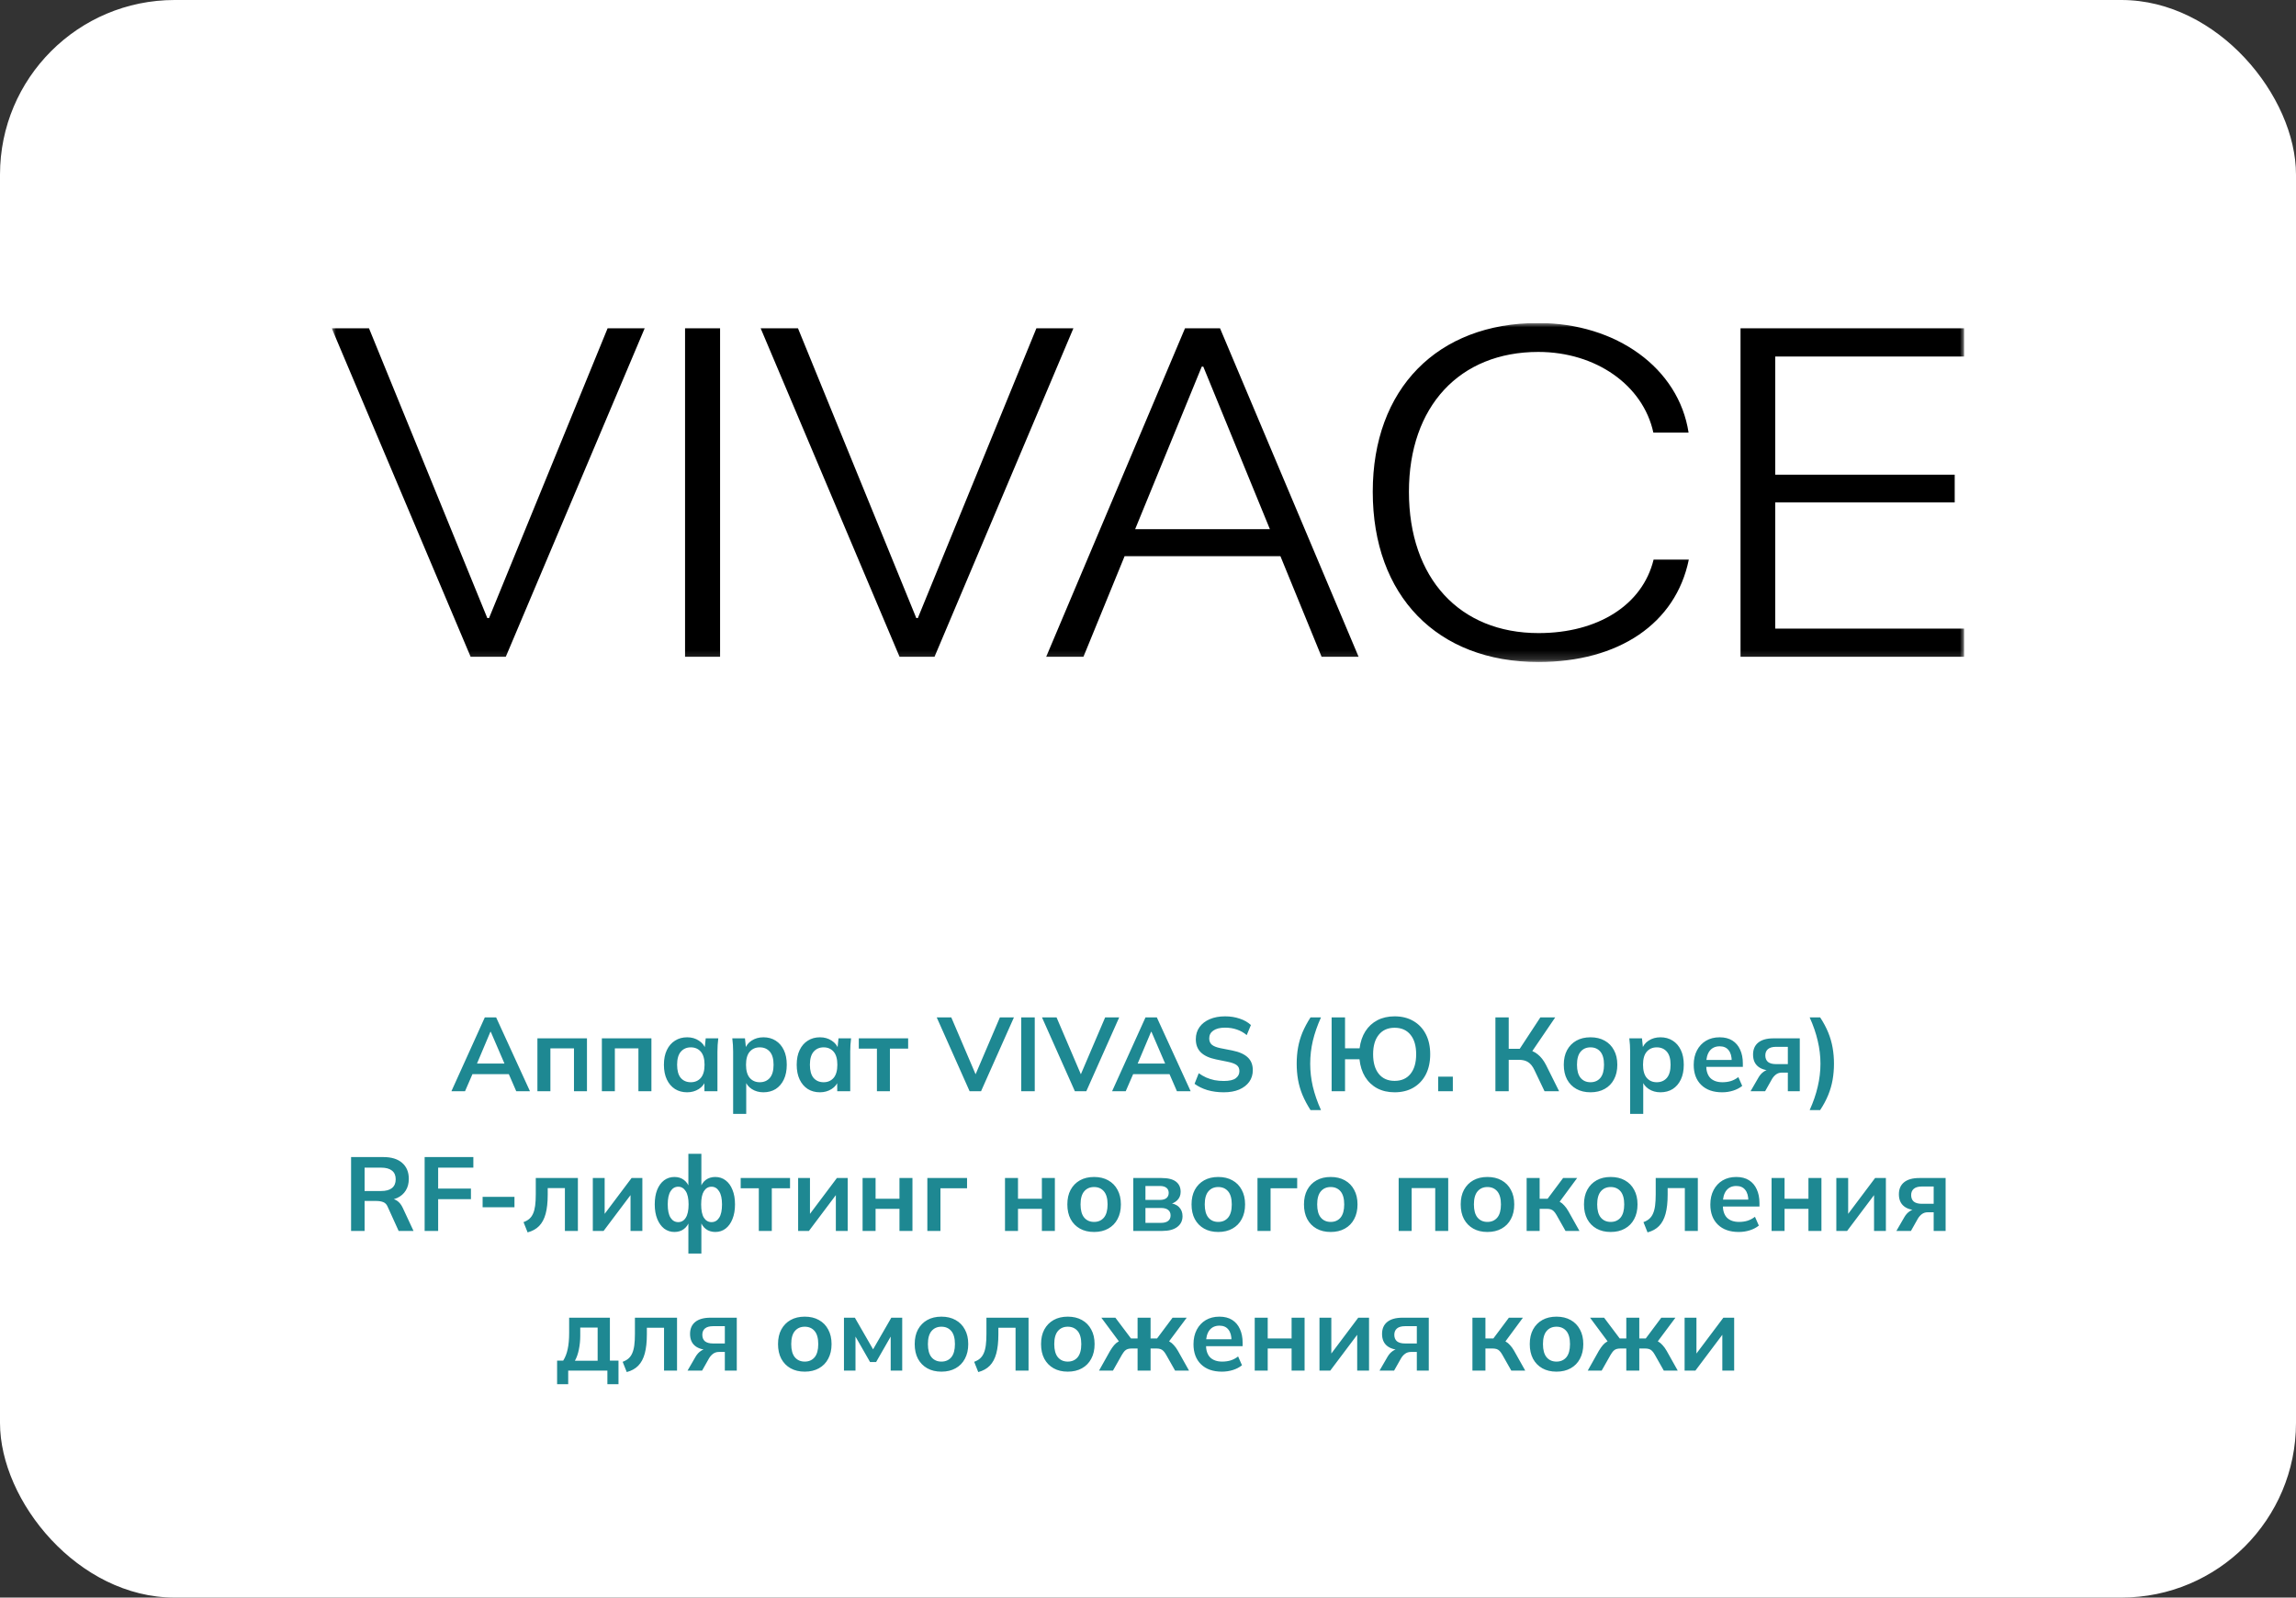
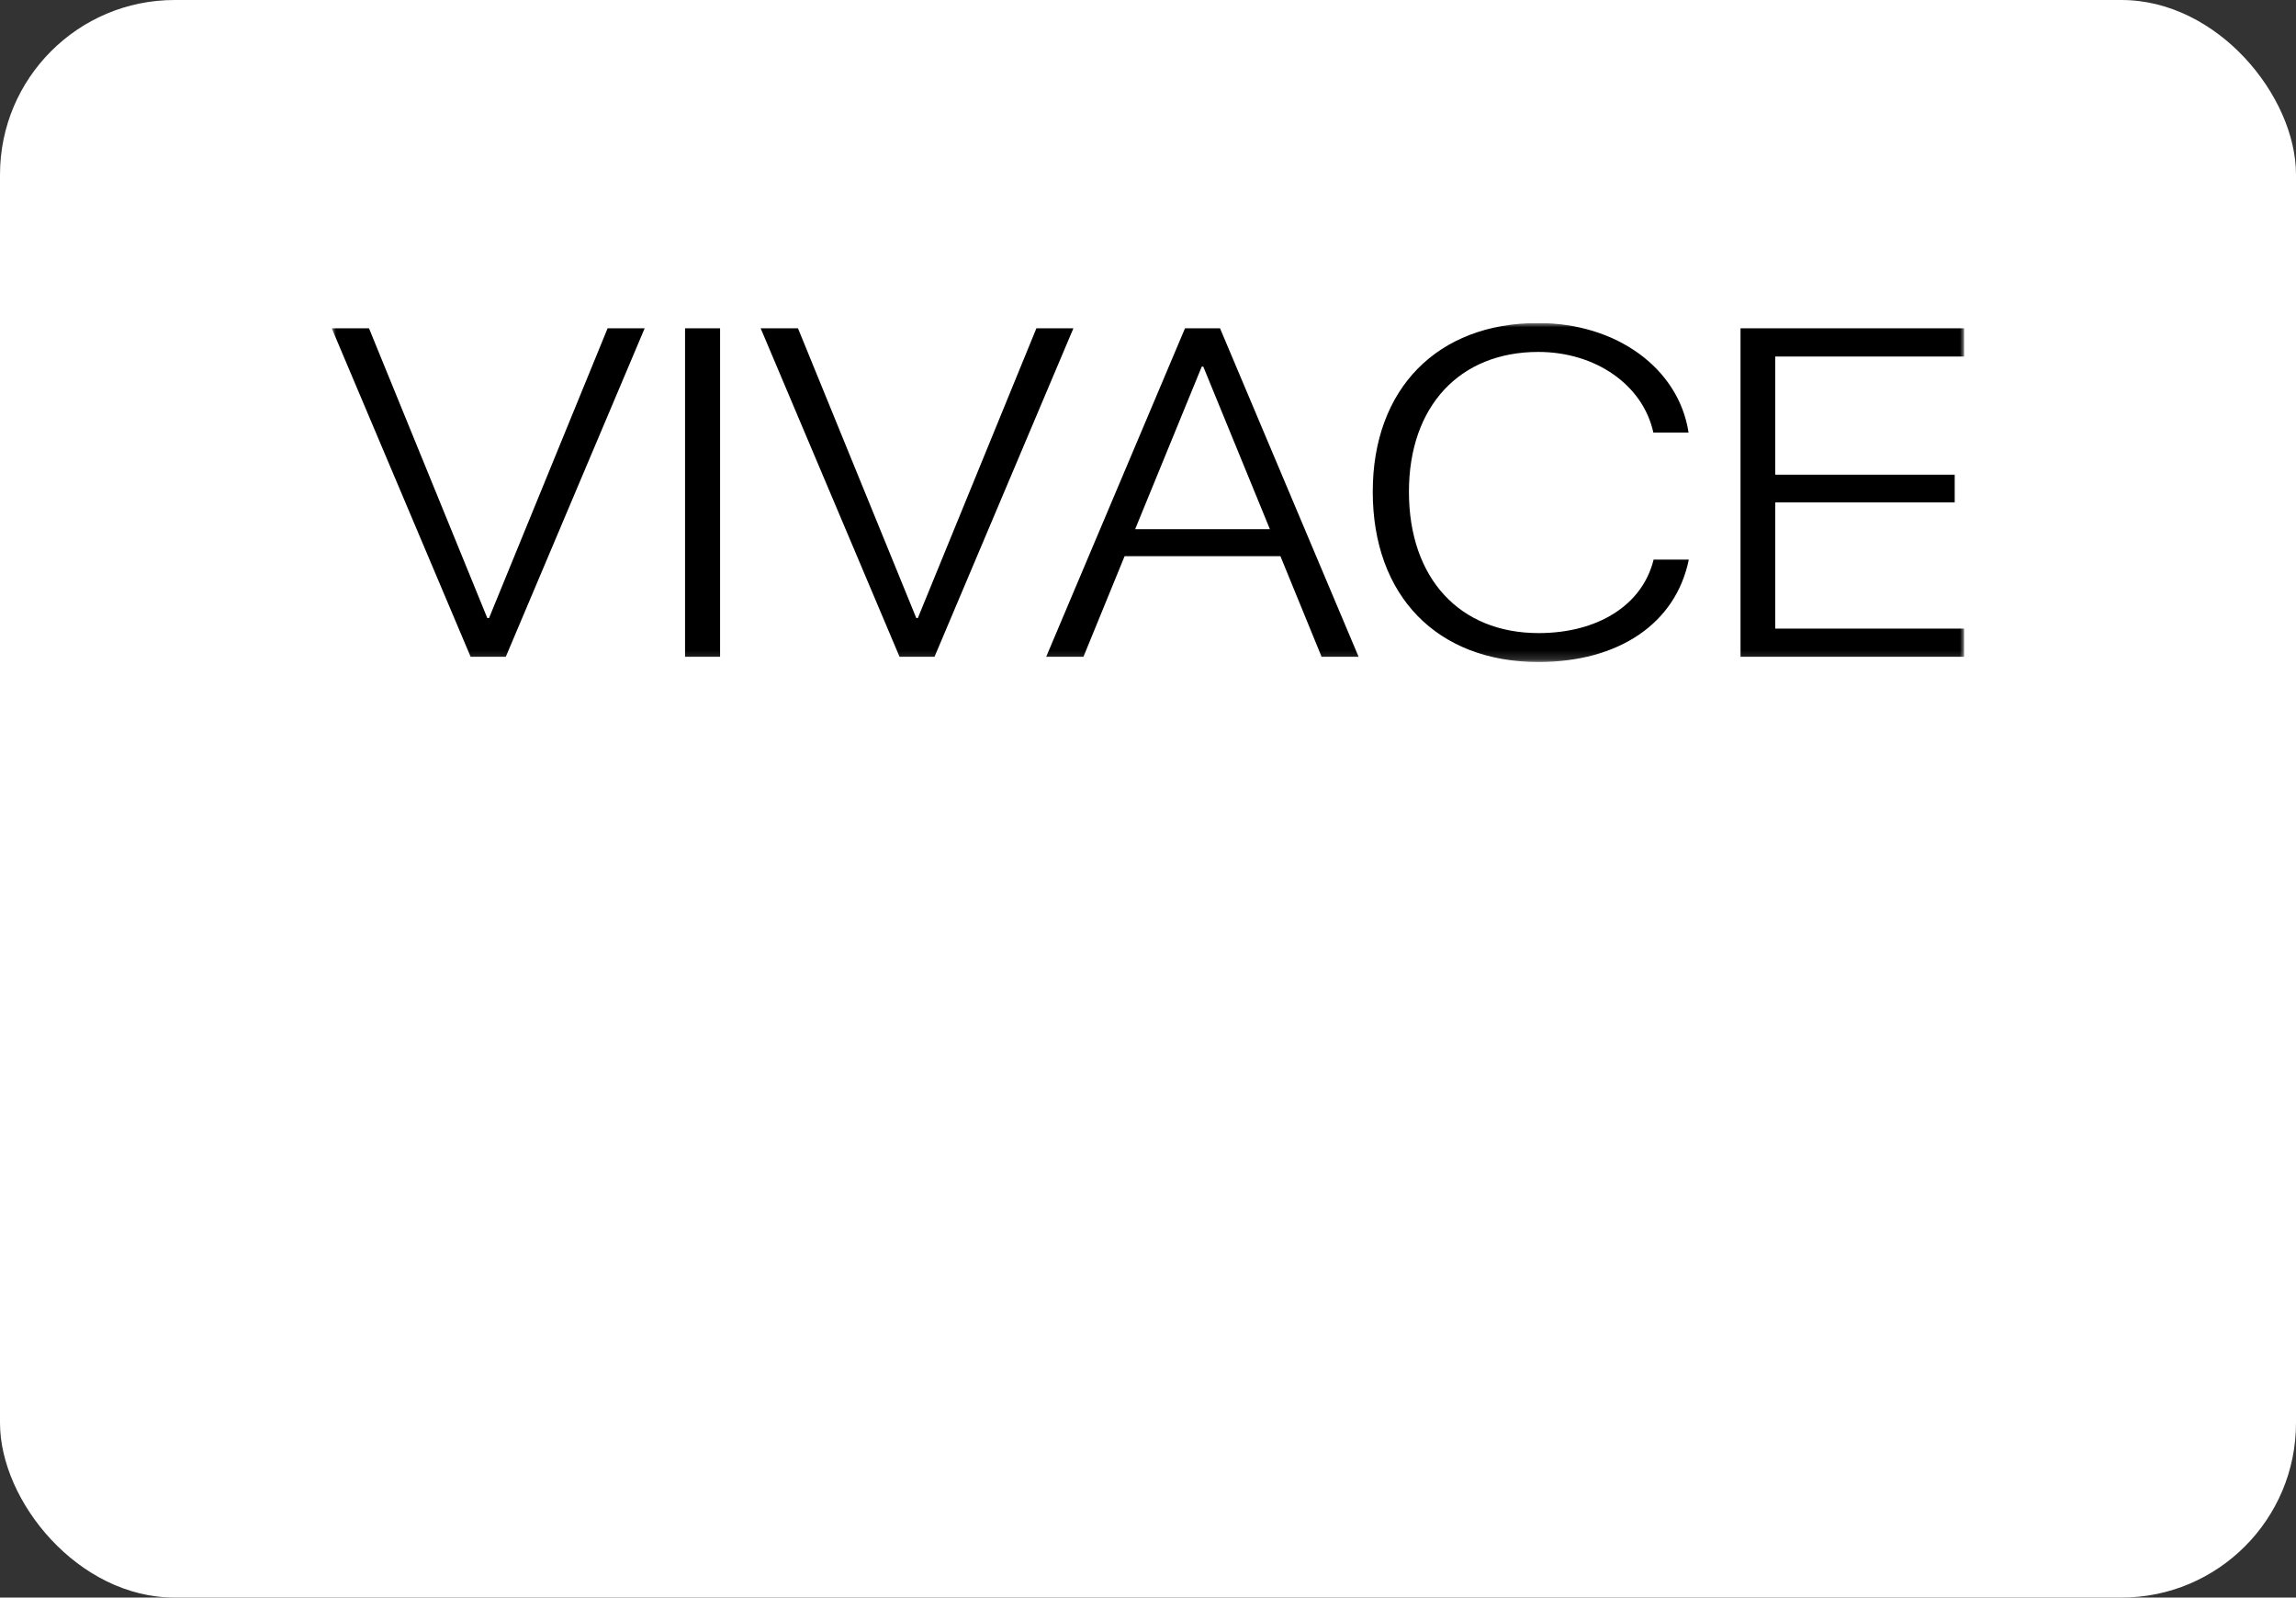
<svg xmlns="http://www.w3.org/2000/svg" width="263" height="183" viewBox="0 0 263 183" fill="none">
  <rect x="0" y="0" width="263" height="183" fill="#333333" stroke="none" />
  <rect width="263" height="183" rx="20" fill="white" />
-   <path d="M51.707 125L55.535 116.54H56.831L60.707 125H59.135L58.103 122.624L58.727 123.044H53.651L54.299 122.624L53.267 125H51.707ZM56.171 118.196L54.479 122.204L54.167 121.832H58.199L57.947 122.204L56.219 118.196H56.171ZM61.559 125V118.94H67.235V125H65.747V120.092H63.047V125H61.559ZM68.942 125V118.94H74.618V125H73.13V120.092H70.43V125H68.942ZM78.713 125.12C78.185 125.12 77.721 124.996 77.321 124.748C76.921 124.492 76.609 124.128 76.385 123.656C76.161 123.184 76.049 122.62 76.049 121.964C76.049 121.308 76.161 120.748 76.385 120.284C76.609 119.812 76.921 119.452 77.321 119.204C77.721 118.948 78.185 118.82 78.713 118.82C79.225 118.82 79.673 118.948 80.057 119.204C80.449 119.452 80.709 119.788 80.837 120.212H80.705L80.837 118.94H82.277C82.253 119.188 82.229 119.44 82.205 119.696C82.189 119.952 82.181 120.204 82.181 120.452V125H80.693L80.681 123.752H80.825C80.697 124.168 80.437 124.5 80.045 124.748C79.653 124.996 79.209 125.12 78.713 125.12ZM79.133 123.968C79.605 123.968 79.985 123.804 80.273 123.476C80.561 123.14 80.705 122.636 80.705 121.964C80.705 121.292 80.561 120.792 80.273 120.464C79.985 120.136 79.605 119.972 79.133 119.972C78.661 119.972 78.281 120.136 77.993 120.464C77.705 120.792 77.561 121.292 77.561 121.964C77.561 122.636 77.701 123.14 77.981 123.476C78.269 123.804 78.653 123.968 79.133 123.968ZM83.978 127.592V120.452C83.978 120.204 83.97 119.952 83.954 119.696C83.938 119.44 83.914 119.188 83.882 118.94H85.334L85.466 120.212H85.334C85.454 119.788 85.706 119.452 86.09 119.204C86.482 118.948 86.934 118.82 87.446 118.82C87.982 118.82 88.45 118.948 88.85 119.204C89.25 119.452 89.562 119.812 89.786 120.284C90.01 120.748 90.122 121.308 90.122 121.964C90.122 122.62 90.01 123.184 89.786 123.656C89.562 124.128 89.25 124.492 88.85 124.748C88.45 124.996 87.982 125.12 87.446 125.12C86.942 125.12 86.498 124.996 86.114 124.748C85.73 124.5 85.474 124.168 85.346 123.752H85.478V127.592H83.978ZM87.026 123.968C87.506 123.968 87.89 123.804 88.178 123.476C88.466 123.14 88.61 122.636 88.61 121.964C88.61 121.292 88.466 120.792 88.178 120.464C87.89 120.136 87.506 119.972 87.026 119.972C86.554 119.972 86.174 120.136 85.886 120.464C85.598 120.792 85.454 121.292 85.454 121.964C85.454 122.636 85.598 123.14 85.886 123.476C86.174 123.804 86.554 123.968 87.026 123.968ZM93.924 125.12C93.396 125.12 92.932 124.996 92.532 124.748C92.132 124.492 91.82 124.128 91.596 123.656C91.372 123.184 91.26 122.62 91.26 121.964C91.26 121.308 91.372 120.748 91.596 120.284C91.82 119.812 92.132 119.452 92.532 119.204C92.932 118.948 93.396 118.82 93.924 118.82C94.436 118.82 94.884 118.948 95.268 119.204C95.66 119.452 95.92 119.788 96.048 120.212H95.916L96.048 118.94H97.488C97.464 119.188 97.44 119.44 97.416 119.696C97.4 119.952 97.392 120.204 97.392 120.452V125H95.904L95.892 123.752H96.036C95.908 124.168 95.648 124.5 95.256 124.748C94.864 124.996 94.42 125.12 93.924 125.12ZM94.344 123.968C94.816 123.968 95.196 123.804 95.484 123.476C95.772 123.14 95.916 122.636 95.916 121.964C95.916 121.292 95.772 120.792 95.484 120.464C95.196 120.136 94.816 119.972 94.344 119.972C93.872 119.972 93.492 120.136 93.204 120.464C92.916 120.792 92.772 121.292 92.772 121.964C92.772 122.636 92.912 123.14 93.192 123.476C93.48 123.804 93.864 123.968 94.344 123.968ZM100.449 125V120.116H98.373V118.94H104.025V120.116H101.937V125H100.449ZM111.067 125L107.299 116.54H108.967L112.003 123.644H111.499L114.535 116.54H116.143L112.375 125H111.067ZM116.979 125V116.54H118.527V125H116.979ZM123.125 125L119.357 116.54H121.025L124.061 123.644H123.557L126.593 116.54H128.201L124.433 125H123.125ZM127.387 125L131.215 116.54H132.511L136.387 125H134.815L133.783 122.624L134.407 123.044H129.331L129.979 122.624L128.947 125H127.387ZM131.851 118.196L130.159 122.204L129.847 121.832H133.879L133.627 122.204L131.899 118.196H131.851ZM140.181 125.12C139.501 125.12 138.873 125.036 138.297 124.868C137.729 124.692 137.241 124.452 136.833 124.148L137.313 122.936C137.585 123.128 137.869 123.292 138.165 123.428C138.461 123.556 138.777 123.656 139.113 123.728C139.449 123.792 139.805 123.824 140.181 123.824C140.813 123.824 141.269 123.72 141.549 123.512C141.829 123.304 141.969 123.032 141.969 122.696C141.969 122.4 141.873 122.176 141.681 122.024C141.489 121.864 141.145 121.732 140.649 121.628L139.293 121.352C138.517 121.192 137.937 120.924 137.553 120.548C137.169 120.172 136.977 119.668 136.977 119.036C136.977 118.508 137.117 118.048 137.397 117.656C137.677 117.264 138.069 116.96 138.573 116.744C139.077 116.528 139.665 116.42 140.337 116.42C140.937 116.42 141.493 116.508 142.005 116.684C142.517 116.852 142.945 117.096 143.289 117.416L142.809 118.568C142.465 118.28 142.089 118.068 141.681 117.932C141.273 117.788 140.817 117.716 140.313 117.716C139.745 117.716 139.301 117.828 138.981 118.052C138.669 118.268 138.513 118.568 138.513 118.952C138.513 119.248 138.609 119.484 138.801 119.66C139.001 119.836 139.337 119.972 139.809 120.068L141.153 120.332C141.953 120.492 142.545 120.756 142.929 121.124C143.313 121.484 143.505 121.972 143.505 122.588C143.505 123.092 143.369 123.536 143.097 123.92C142.825 124.296 142.441 124.592 141.945 124.808C141.449 125.016 140.861 125.12 140.181 125.12ZM150.116 127.16C149.74 126.568 149.432 125.988 149.192 125.42C148.96 124.852 148.792 124.276 148.688 123.692C148.584 123.1 148.532 122.484 148.532 121.844C148.532 121.196 148.584 120.58 148.688 119.996C148.792 119.412 148.96 118.836 149.192 118.268C149.432 117.7 149.74 117.124 150.116 116.54H151.316C150.9 117.46 150.588 118.356 150.38 119.228C150.18 120.092 150.08 120.964 150.08 121.844C150.08 122.716 150.18 123.588 150.38 124.46C150.588 125.332 150.9 126.232 151.316 127.16H150.116ZM159.746 125.12C158.994 125.12 158.33 124.968 157.754 124.664C157.178 124.352 156.714 123.912 156.362 123.344C156.018 122.776 155.806 122.108 155.726 121.34H154.07V125H152.534V116.54H154.07V120.08H155.738C155.834 119.328 156.054 118.68 156.398 118.136C156.75 117.584 157.21 117.16 157.778 116.864C158.346 116.568 159.002 116.42 159.746 116.42C160.578 116.42 161.298 116.6 161.906 116.96C162.514 117.312 162.986 117.812 163.322 118.46C163.658 119.108 163.826 119.876 163.826 120.764C163.826 121.652 163.658 122.424 163.322 123.08C162.986 123.728 162.51 124.232 161.894 124.592C161.286 124.944 160.57 125.12 159.746 125.12ZM159.746 123.812C160.53 123.812 161.138 123.544 161.57 123.008C162.002 122.472 162.218 121.724 162.218 120.764C162.218 119.804 162.002 119.06 161.57 118.532C161.138 117.996 160.53 117.728 159.746 117.728C158.97 117.728 158.366 117.996 157.934 118.532C157.502 119.06 157.286 119.804 157.286 120.764C157.286 121.724 157.502 122.472 157.934 123.008C158.366 123.544 158.97 123.812 159.746 123.812ZM164.738 125V123.332H166.418V125H164.738ZM171.295 125V116.54H172.819V120.14H174.259L173.947 120.344L176.443 116.54H178.147L175.363 120.632L174.775 120.2C175.319 120.28 175.771 120.468 176.131 120.764C176.499 121.052 176.819 121.46 177.091 121.988L178.591 125H176.923L175.759 122.564C175.559 122.14 175.319 121.84 175.039 121.664C174.767 121.488 174.419 121.4 173.995 121.4H172.819V125H171.295ZM182.187 125.12C181.563 125.12 181.023 124.992 180.567 124.736C180.111 124.48 179.755 124.116 179.499 123.644C179.251 123.172 179.127 122.612 179.127 121.964C179.127 121.316 179.251 120.76 179.499 120.296C179.755 119.824 180.111 119.46 180.567 119.204C181.023 118.948 181.563 118.82 182.187 118.82C182.811 118.82 183.351 118.948 183.807 119.204C184.271 119.46 184.627 119.824 184.875 120.296C185.131 120.76 185.259 121.316 185.259 121.964C185.259 122.612 185.131 123.172 184.875 123.644C184.627 124.116 184.271 124.48 183.807 124.736C183.351 124.992 182.811 125.12 182.187 125.12ZM182.187 123.968C182.659 123.968 183.035 123.804 183.315 123.476C183.595 123.14 183.735 122.636 183.735 121.964C183.735 121.292 183.595 120.792 183.315 120.464C183.035 120.136 182.659 119.972 182.187 119.972C181.715 119.972 181.339 120.136 181.059 120.464C180.779 120.792 180.639 121.292 180.639 121.964C180.639 122.636 180.779 123.14 181.059 123.476C181.339 123.804 181.715 123.968 182.187 123.968ZM186.728 127.592V120.452C186.728 120.204 186.72 119.952 186.704 119.696C186.688 119.44 186.664 119.188 186.632 118.94H188.084L188.216 120.212H188.084C188.204 119.788 188.456 119.452 188.84 119.204C189.232 118.948 189.684 118.82 190.196 118.82C190.732 118.82 191.2 118.948 191.6 119.204C192 119.452 192.312 119.812 192.536 120.284C192.76 120.748 192.872 121.308 192.872 121.964C192.872 122.62 192.76 123.184 192.536 123.656C192.312 124.128 192 124.492 191.6 124.748C191.2 124.996 190.732 125.12 190.196 125.12C189.692 125.12 189.248 124.996 188.864 124.748C188.48 124.5 188.224 124.168 188.096 123.752H188.228V127.592H186.728ZM189.776 123.968C190.256 123.968 190.64 123.804 190.928 123.476C191.216 123.14 191.36 122.636 191.36 121.964C191.36 121.292 191.216 120.792 190.928 120.464C190.64 120.136 190.256 119.972 189.776 119.972C189.304 119.972 188.924 120.136 188.636 120.464C188.348 120.792 188.204 121.292 188.204 121.964C188.204 122.636 188.348 123.14 188.636 123.476C188.924 123.804 189.304 123.968 189.776 123.968ZM197.262 125.12C196.246 125.12 195.45 124.84 194.874 124.28C194.298 123.72 194.01 122.952 194.01 121.976C194.01 121.344 194.134 120.792 194.382 120.32C194.63 119.848 194.974 119.48 195.414 119.216C195.862 118.952 196.382 118.82 196.974 118.82C197.558 118.82 198.046 118.944 198.438 119.192C198.83 119.44 199.126 119.788 199.326 120.236C199.534 120.684 199.638 121.208 199.638 121.808V122.204H195.222V121.412H198.57L198.366 121.58C198.366 121.02 198.246 120.592 198.006 120.296C197.774 120 197.434 119.852 196.986 119.852C196.49 119.852 196.106 120.028 195.834 120.38C195.57 120.732 195.438 121.224 195.438 121.856V122.012C195.438 122.668 195.598 123.16 195.918 123.488C196.246 123.808 196.706 123.968 197.298 123.968C197.642 123.968 197.962 123.924 198.258 123.836C198.562 123.74 198.85 123.588 199.122 123.38L199.566 124.388C199.278 124.62 198.934 124.8 198.534 124.928C198.134 125.056 197.71 125.12 197.262 125.12ZM200.52 125L201.444 123.404C201.604 123.132 201.8 122.916 202.032 122.756C202.272 122.588 202.52 122.504 202.776 122.504H203.04L203.028 122.636C202.316 122.636 201.768 122.48 201.384 122.168C201 121.856 200.808 121.4 200.808 120.8C200.808 120.208 201.004 119.752 201.396 119.432C201.796 119.104 202.38 118.94 203.148 118.94H206.16V125H204.792V122.864H204.108C203.86 122.864 203.64 122.932 203.448 123.068C203.264 123.204 203.108 123.38 202.98 123.596L202.188 125H200.52ZM203.436 121.892H204.792V119.912H203.436C203.028 119.912 202.72 120 202.512 120.176C202.312 120.352 202.212 120.592 202.212 120.896C202.212 121.216 202.312 121.464 202.512 121.64C202.72 121.808 203.028 121.892 203.436 121.892ZM208.492 127.16H207.292C207.708 126.24 208.016 125.344 208.216 124.472C208.424 123.592 208.528 122.716 208.528 121.844C208.528 120.972 208.424 120.1 208.216 119.228C208.016 118.356 207.708 117.46 207.292 116.54H208.492C208.876 117.124 209.184 117.7 209.416 118.268C209.648 118.836 209.816 119.416 209.92 120.008C210.024 120.592 210.076 121.204 210.076 121.844C210.076 122.484 210.024 123.1 209.92 123.692C209.816 124.284 209.648 124.864 209.416 125.432C209.184 126 208.876 126.576 208.492 127.16ZM40.215 141V132.54H43.911C44.839 132.54 45.555 132.76 46.059 133.2C46.571 133.64 46.827 134.252 46.827 135.036C46.827 135.556 46.711 136 46.479 136.368C46.255 136.736 45.931 137.02 45.507 137.22C45.083 137.412 44.583 137.508 44.007 137.508L44.175 137.28H44.583C44.919 137.28 45.219 137.368 45.483 137.544C45.747 137.72 45.963 137.988 46.131 138.348L47.367 141H45.663L44.415 138.252C44.303 137.972 44.131 137.788 43.899 137.7C43.675 137.612 43.403 137.568 43.083 137.568H41.763V141H40.215ZM41.763 136.428H43.659C44.203 136.428 44.615 136.316 44.895 136.092C45.183 135.86 45.327 135.524 45.327 135.084C45.327 134.644 45.183 134.312 44.895 134.088C44.615 133.864 44.203 133.752 43.659 133.752H41.763V136.428ZM48.641 141V132.54H54.221V133.752H50.189V136.152H53.945V137.364H50.189V141H48.641ZM55.282 138.288V137.1H58.931V138.288H55.282ZM60.436 141.168L59.968 139.992C60.232 139.896 60.452 139.772 60.628 139.62C60.812 139.46 60.956 139.26 61.06 139.02C61.172 138.772 61.252 138.468 61.3 138.108C61.348 137.74 61.372 137.304 61.372 136.8V134.94H66.196V141H64.708V136.092H62.74V136.848C62.74 137.72 62.66 138.452 62.5 139.044C62.34 139.628 62.092 140.092 61.756 140.436C61.42 140.78 60.98 141.024 60.436 141.168ZM67.905 141V134.94H69.261V139.524H68.901L72.345 134.94H73.581V141H72.225V136.404H72.597L69.141 141H67.905ZM78.852 143.592V139.824H78.984C78.856 140.24 78.639 140.56 78.335 140.784C78.04 141.008 77.68 141.12 77.255 141.12C76.816 141.12 76.424 140.992 76.079 140.736C75.743 140.472 75.48 140.104 75.287 139.632C75.096 139.16 74.999 138.604 74.999 137.964C74.999 137.316 75.091 136.76 75.275 136.296C75.468 135.824 75.731 135.46 76.067 135.204C76.412 134.948 76.808 134.82 77.255 134.82C77.68 134.82 78.04 134.932 78.335 135.156C78.639 135.38 78.856 135.696 78.984 136.104H78.852V132.168H80.34V136.104H80.207C80.335 135.696 80.547 135.38 80.844 135.156C81.147 134.932 81.511 134.82 81.936 134.82C82.383 134.82 82.775 134.948 83.112 135.204C83.456 135.46 83.719 135.824 83.903 136.296C84.096 136.76 84.192 137.316 84.192 137.964C84.192 138.604 84.096 139.16 83.903 139.632C83.719 140.104 83.456 140.472 83.112 140.736C82.775 140.992 82.383 141.12 81.936 141.12C81.519 141.12 81.159 141.008 80.856 140.784C80.559 140.56 80.344 140.24 80.207 139.824H80.34V143.592H78.852ZM77.688 139.992C78.055 139.992 78.344 139.824 78.552 139.488C78.767 139.152 78.876 138.644 78.876 137.964C78.876 137.292 78.767 136.788 78.552 136.452C78.335 136.108 78.047 135.936 77.688 135.936C77.32 135.936 77.028 136.108 76.811 136.452C76.596 136.788 76.487 137.292 76.487 137.964C76.487 138.644 76.596 139.152 76.811 139.488C77.028 139.824 77.32 139.992 77.688 139.992ZM81.504 139.992C81.871 139.992 82.163 139.824 82.379 139.488C82.596 139.152 82.704 138.644 82.704 137.964C82.704 137.292 82.591 136.788 82.368 136.452C82.151 136.108 81.864 135.936 81.504 135.936C81.135 135.936 80.844 136.108 80.627 136.452C80.419 136.788 80.316 137.292 80.316 137.964C80.316 138.644 80.419 139.152 80.627 139.488C80.844 139.824 81.135 139.992 81.504 139.992ZM86.92 141V136.116H84.844V134.94H90.496V136.116H88.408V141H86.92ZM91.424 141V134.94H92.78V139.524H92.42L95.864 134.94H97.1V141H95.744V136.404H96.116L92.66 141H91.424ZM98.807 141V134.94H100.295V137.316H103.031V134.94H104.519V141H103.031V138.468H100.295V141H98.807ZM106.225 141V134.94H110.773V136.116H107.725V141H106.225ZM115.12 141V134.94H116.608V137.316H119.344V134.94H120.832V141H119.344V138.468H116.608V141H115.12ZM125.322 141.12C124.698 141.12 124.158 140.992 123.702 140.736C123.246 140.48 122.89 140.116 122.634 139.644C122.386 139.172 122.262 138.612 122.262 137.964C122.262 137.316 122.386 136.76 122.634 136.296C122.89 135.824 123.246 135.46 123.702 135.204C124.158 134.948 124.698 134.82 125.322 134.82C125.946 134.82 126.486 134.948 126.942 135.204C127.406 135.46 127.762 135.824 128.01 136.296C128.266 136.76 128.394 137.316 128.394 137.964C128.394 138.612 128.266 139.172 128.01 139.644C127.762 140.116 127.406 140.48 126.942 140.736C126.486 140.992 125.946 141.12 125.322 141.12ZM125.322 139.968C125.794 139.968 126.17 139.804 126.45 139.476C126.73 139.14 126.87 138.636 126.87 137.964C126.87 137.292 126.73 136.792 126.45 136.464C126.17 136.136 125.794 135.972 125.322 135.972C124.85 135.972 124.474 136.136 124.194 136.464C123.914 136.792 123.774 137.292 123.774 137.964C123.774 138.636 123.914 139.14 124.194 139.476C124.474 139.804 124.85 139.968 125.322 139.968ZM129.815 141V134.94H133.043C133.803 134.94 134.359 135.08 134.711 135.36C135.063 135.632 135.239 136.02 135.239 136.524C135.239 136.908 135.111 137.228 134.855 137.484C134.599 137.74 134.259 137.9 133.835 137.964V137.796C134.355 137.828 134.755 137.98 135.035 138.252C135.315 138.524 135.455 138.876 135.455 139.308C135.455 139.828 135.255 140.24 134.855 140.544C134.455 140.848 133.887 141 133.151 141H129.815ZM131.207 140.076H132.995C133.347 140.076 133.615 140.004 133.799 139.86C133.991 139.716 134.087 139.504 134.087 139.224C134.087 138.944 133.991 138.732 133.799 138.588C133.615 138.444 133.347 138.372 132.995 138.372H131.207V140.076ZM131.207 137.448H132.863C133.183 137.448 133.431 137.38 133.607 137.244C133.783 137.1 133.871 136.9 133.871 136.644C133.871 136.388 133.783 136.192 133.607 136.056C133.431 135.92 133.183 135.852 132.863 135.852H131.207V137.448ZM139.548 141.12C138.924 141.12 138.384 140.992 137.928 140.736C137.472 140.48 137.116 140.116 136.86 139.644C136.612 139.172 136.488 138.612 136.488 137.964C136.488 137.316 136.612 136.76 136.86 136.296C137.116 135.824 137.472 135.46 137.928 135.204C138.384 134.948 138.924 134.82 139.548 134.82C140.172 134.82 140.712 134.948 141.168 135.204C141.632 135.46 141.988 135.824 142.236 136.296C142.492 136.76 142.62 137.316 142.62 137.964C142.62 138.612 142.492 139.172 142.236 139.644C141.988 140.116 141.632 140.48 141.168 140.736C140.712 140.992 140.172 141.12 139.548 141.12ZM139.548 139.968C140.02 139.968 140.396 139.804 140.676 139.476C140.956 139.14 141.096 138.636 141.096 137.964C141.096 137.292 140.956 136.792 140.676 136.464C140.396 136.136 140.02 135.972 139.548 135.972C139.076 135.972 138.7 136.136 138.42 136.464C138.14 136.792 138 137.292 138 137.964C138 138.636 138.14 139.14 138.42 139.476C138.7 139.804 139.076 139.968 139.548 139.968ZM144.041 141V134.94H148.589V136.116H145.541V141H144.041ZM152.427 141.12C151.803 141.12 151.263 140.992 150.807 140.736C150.351 140.48 149.995 140.116 149.739 139.644C149.491 139.172 149.367 138.612 149.367 137.964C149.367 137.316 149.491 136.76 149.739 136.296C149.995 135.824 150.351 135.46 150.807 135.204C151.263 134.948 151.803 134.82 152.427 134.82C153.051 134.82 153.591 134.948 154.047 135.204C154.511 135.46 154.867 135.824 155.115 136.296C155.371 136.76 155.499 137.316 155.499 137.964C155.499 138.612 155.371 139.172 155.115 139.644C154.867 140.116 154.511 140.48 154.047 140.736C153.591 140.992 153.051 141.12 152.427 141.12ZM152.427 139.968C152.899 139.968 153.275 139.804 153.555 139.476C153.835 139.14 153.975 138.636 153.975 137.964C153.975 137.292 153.835 136.792 153.555 136.464C153.275 136.136 152.899 135.972 152.427 135.972C151.955 135.972 151.579 136.136 151.299 136.464C151.019 136.792 150.879 137.292 150.879 137.964C150.879 138.636 151.019 139.14 151.299 139.476C151.579 139.804 151.955 139.968 152.427 139.968ZM160.213 141V134.94H165.889V141H164.401V136.092H161.701V141H160.213ZM170.38 141.12C169.756 141.12 169.216 140.992 168.76 140.736C168.304 140.48 167.948 140.116 167.692 139.644C167.444 139.172 167.32 138.612 167.32 137.964C167.32 137.316 167.444 136.76 167.692 136.296C167.948 135.824 168.304 135.46 168.76 135.204C169.216 134.948 169.756 134.82 170.38 134.82C171.004 134.82 171.544 134.948 172 135.204C172.464 135.46 172.82 135.824 173.068 136.296C173.324 136.76 173.452 137.316 173.452 137.964C173.452 138.612 173.324 139.172 173.068 139.644C172.82 140.116 172.464 140.48 172 140.736C171.544 140.992 171.004 141.12 170.38 141.12ZM170.38 139.968C170.852 139.968 171.228 139.804 171.508 139.476C171.788 139.14 171.928 138.636 171.928 137.964C171.928 137.292 171.788 136.792 171.508 136.464C171.228 136.136 170.852 135.972 170.38 135.972C169.908 135.972 169.532 136.136 169.252 136.464C168.972 136.792 168.832 137.292 168.832 137.964C168.832 138.636 168.972 139.14 169.252 139.476C169.532 139.804 169.908 139.968 170.38 139.968ZM174.873 141V134.94H176.361V137.316H177.273L179.049 134.94H180.657L178.425 137.964L178.101 137.496C178.325 137.52 178.521 137.58 178.689 137.676C178.865 137.772 179.029 137.908 179.181 138.084C179.341 138.252 179.497 138.468 179.649 138.732L180.921 141H179.325L178.293 139.176C178.189 138.992 178.085 138.848 177.981 138.744C177.877 138.64 177.761 138.568 177.633 138.528C177.505 138.488 177.349 138.468 177.165 138.468H176.361V141H174.873ZM184.501 141.12C183.877 141.12 183.337 140.992 182.881 140.736C182.425 140.48 182.069 140.116 181.813 139.644C181.565 139.172 181.441 138.612 181.441 137.964C181.441 137.316 181.565 136.76 181.813 136.296C182.069 135.824 182.425 135.46 182.881 135.204C183.337 134.948 183.877 134.82 184.501 134.82C185.125 134.82 185.665 134.948 186.121 135.204C186.585 135.46 186.941 135.824 187.189 136.296C187.445 136.76 187.573 137.316 187.573 137.964C187.573 138.612 187.445 139.172 187.189 139.644C186.941 140.116 186.585 140.48 186.121 140.736C185.665 140.992 185.125 141.12 184.501 141.12ZM184.501 139.968C184.973 139.968 185.349 139.804 185.629 139.476C185.909 139.14 186.049 138.636 186.049 137.964C186.049 137.292 185.909 136.792 185.629 136.464C185.349 136.136 184.973 135.972 184.501 135.972C184.029 135.972 183.653 136.136 183.373 136.464C183.093 136.792 182.953 137.292 182.953 137.964C182.953 138.636 183.093 139.14 183.373 139.476C183.653 139.804 184.029 139.968 184.501 139.968ZM188.721 141.168L188.253 139.992C188.517 139.896 188.737 139.772 188.913 139.62C189.097 139.46 189.241 139.26 189.345 139.02C189.457 138.772 189.537 138.468 189.585 138.108C189.633 137.74 189.657 137.304 189.657 136.8V134.94H194.481V141H192.993V136.092H191.025V136.848C191.025 137.72 190.945 138.452 190.785 139.044C190.625 139.628 190.377 140.092 190.041 140.436C189.705 140.78 189.265 141.024 188.721 141.168ZM199.166 141.12C198.15 141.12 197.354 140.84 196.778 140.28C196.202 139.72 195.914 138.952 195.914 137.976C195.914 137.344 196.038 136.792 196.286 136.32C196.534 135.848 196.878 135.48 197.318 135.216C197.766 134.952 198.286 134.82 198.878 134.82C199.462 134.82 199.95 134.944 200.342 135.192C200.734 135.44 201.03 135.788 201.23 136.236C201.438 136.684 201.542 137.208 201.542 137.808V138.204H197.126V137.412H200.474L200.27 137.58C200.27 137.02 200.15 136.592 199.91 136.296C199.678 136 199.338 135.852 198.89 135.852C198.394 135.852 198.01 136.028 197.738 136.38C197.474 136.732 197.342 137.224 197.342 137.856V138.012C197.342 138.668 197.502 139.16 197.822 139.488C198.15 139.808 198.61 139.968 199.202 139.968C199.546 139.968 199.866 139.924 200.162 139.836C200.466 139.74 200.754 139.588 201.026 139.38L201.47 140.388C201.182 140.62 200.838 140.8 200.438 140.928C200.038 141.056 199.614 141.12 199.166 141.12ZM202.928 141V134.94H204.416V137.316H207.152V134.94H208.64V141H207.152V138.468H204.416V141H202.928ZM210.346 141V134.94H211.702V139.524H211.342L214.786 134.94H216.022V141H214.666V136.404H215.038L211.582 141H210.346ZM217.225 141L218.149 139.404C218.309 139.132 218.505 138.916 218.737 138.756C218.977 138.588 219.225 138.504 219.481 138.504H219.745L219.733 138.636C219.021 138.636 218.473 138.48 218.089 138.168C217.705 137.856 217.513 137.4 217.513 136.8C217.513 136.208 217.709 135.752 218.101 135.432C218.501 135.104 219.085 134.94 219.853 134.94H222.865V141H221.497V138.864H220.813C220.565 138.864 220.345 138.932 220.153 139.068C219.969 139.204 219.813 139.38 219.685 139.596L218.893 141H217.225ZM220.141 137.892H221.497V135.912H220.141C219.733 135.912 219.425 136 219.217 136.176C219.017 136.352 218.917 136.592 218.917 136.896C218.917 137.216 219.017 137.464 219.217 137.64C219.425 137.808 219.733 137.892 220.141 137.892ZM63.814 158.56V155.86H64.51C64.75 155.484 64.922 155.044 65.026 154.54C65.138 154.028 65.194 153.404 65.194 152.668V150.94H69.862V155.86H70.846V158.56H69.574V157H65.086V158.56H63.814ZM65.854 155.872H68.458V152.068H66.466V153.004C66.466 153.54 66.414 154.064 66.31 154.576C66.206 155.088 66.054 155.52 65.854 155.872ZM71.792 157.168L71.324 155.992C71.588 155.896 71.808 155.772 71.984 155.62C72.168 155.46 72.312 155.26 72.416 155.02C72.528 154.772 72.608 154.468 72.656 154.108C72.704 153.74 72.728 153.304 72.728 152.8V150.94H77.552V157H76.064V152.092H74.096V152.848C74.096 153.72 74.016 154.452 73.856 155.044C73.696 155.628 73.448 156.092 73.112 156.436C72.776 156.78 72.336 157.024 71.792 157.168ZM78.756 157L79.68 155.404C79.84 155.132 80.036 154.916 80.268 154.756C80.508 154.588 80.756 154.504 81.012 154.504H81.276L81.264 154.636C80.552 154.636 80.004 154.48 79.62 154.168C79.236 153.856 79.044 153.4 79.044 152.8C79.044 152.208 79.24 151.752 79.632 151.432C80.032 151.104 80.616 150.94 81.384 150.94H84.396V157H83.028V154.864H82.344C82.096 154.864 81.876 154.932 81.684 155.068C81.5 155.204 81.344 155.38 81.216 155.596L80.424 157H78.756ZM81.672 153.892H83.028V151.912H81.672C81.264 151.912 80.956 152 80.748 152.176C80.548 152.352 80.448 152.592 80.448 152.896C80.448 153.216 80.548 153.464 80.748 153.64C80.956 153.808 81.264 153.892 81.672 153.892ZM92.181 157.12C91.557 157.12 91.017 156.992 90.561 156.736C90.105 156.48 89.749 156.116 89.493 155.644C89.245 155.172 89.121 154.612 89.121 153.964C89.121 153.316 89.245 152.76 89.493 152.296C89.749 151.824 90.105 151.46 90.561 151.204C91.017 150.948 91.557 150.82 92.181 150.82C92.805 150.82 93.345 150.948 93.801 151.204C94.265 151.46 94.621 151.824 94.869 152.296C95.125 152.76 95.253 153.316 95.253 153.964C95.253 154.612 95.125 155.172 94.869 155.644C94.621 156.116 94.265 156.48 93.801 156.736C93.345 156.992 92.805 157.12 92.181 157.12ZM92.181 155.968C92.653 155.968 93.029 155.804 93.309 155.476C93.589 155.14 93.729 154.636 93.729 153.964C93.729 153.292 93.589 152.792 93.309 152.464C93.029 152.136 92.653 151.972 92.181 151.972C91.709 151.972 91.333 152.136 91.053 152.464C90.773 152.792 90.633 153.292 90.633 153.964C90.633 154.636 90.773 155.14 91.053 155.476C91.333 155.804 91.709 155.968 92.181 155.968ZM96.674 157V150.94H97.922L100.01 154.564L102.098 150.94H103.346V157H102.026V152.62H102.302L100.358 156.016H99.662L97.718 152.62H97.994V157H96.674ZM107.837 157.12C107.213 157.12 106.673 156.992 106.217 156.736C105.761 156.48 105.405 156.116 105.149 155.644C104.901 155.172 104.777 154.612 104.777 153.964C104.777 153.316 104.901 152.76 105.149 152.296C105.405 151.824 105.761 151.46 106.217 151.204C106.673 150.948 107.213 150.82 107.837 150.82C108.461 150.82 109.001 150.948 109.457 151.204C109.921 151.46 110.277 151.824 110.525 152.296C110.781 152.76 110.909 153.316 110.909 153.964C110.909 154.612 110.781 155.172 110.525 155.644C110.277 156.116 109.921 156.48 109.457 156.736C109.001 156.992 108.461 157.12 107.837 157.12ZM107.837 155.968C108.309 155.968 108.685 155.804 108.965 155.476C109.245 155.14 109.385 154.636 109.385 153.964C109.385 153.292 109.245 152.792 108.965 152.464C108.685 152.136 108.309 151.972 107.837 151.972C107.365 151.972 106.989 152.136 106.709 152.464C106.429 152.792 106.289 153.292 106.289 153.964C106.289 154.636 106.429 155.14 106.709 155.476C106.989 155.804 107.365 155.968 107.837 155.968ZM112.057 157.168L111.589 155.992C111.853 155.896 112.073 155.772 112.249 155.62C112.433 155.46 112.577 155.26 112.681 155.02C112.793 154.772 112.873 154.468 112.921 154.108C112.969 153.74 112.993 153.304 112.993 152.8V150.94H117.817V157H116.329V152.092H114.361V152.848C114.361 153.72 114.281 154.452 114.121 155.044C113.961 155.628 113.713 156.092 113.377 156.436C113.041 156.78 112.601 157.024 112.057 157.168ZM122.31 157.12C121.686 157.12 121.146 156.992 120.69 156.736C120.234 156.48 119.878 156.116 119.622 155.644C119.374 155.172 119.25 154.612 119.25 153.964C119.25 153.316 119.374 152.76 119.622 152.296C119.878 151.824 120.234 151.46 120.69 151.204C121.146 150.948 121.686 150.82 122.31 150.82C122.934 150.82 123.474 150.948 123.93 151.204C124.394 151.46 124.75 151.824 124.998 152.296C125.254 152.76 125.382 153.316 125.382 153.964C125.382 154.612 125.254 155.172 124.998 155.644C124.75 156.116 124.394 156.48 123.93 156.736C123.474 156.992 122.934 157.12 122.31 157.12ZM122.31 155.968C122.782 155.968 123.158 155.804 123.438 155.476C123.718 155.14 123.858 154.636 123.858 153.964C123.858 153.292 123.718 152.792 123.438 152.464C123.158 152.136 122.782 151.972 122.31 151.972C121.838 151.972 121.462 152.136 121.182 152.464C120.902 152.792 120.762 153.292 120.762 153.964C120.762 154.636 120.902 155.14 121.182 155.476C121.462 155.804 121.838 155.968 122.31 155.968ZM125.891 157L127.163 154.732C127.323 154.468 127.475 154.252 127.619 154.084C127.771 153.908 127.935 153.772 128.111 153.676C128.287 153.58 128.487 153.52 128.711 153.496L128.399 153.964L126.155 150.94H127.763L129.551 153.316H130.307V150.94H131.795V153.316H132.539L134.315 150.94H135.935L133.679 153.964L133.367 153.496C133.591 153.52 133.791 153.58 133.967 153.676C134.143 153.772 134.307 153.908 134.459 154.084C134.619 154.252 134.775 154.468 134.927 154.732L136.199 157H134.603L133.571 155.176C133.467 154.992 133.363 154.848 133.259 154.744C133.155 154.64 133.039 154.568 132.911 154.528C132.783 154.488 132.627 154.468 132.443 154.468H131.795V157H130.307V154.468H129.647C129.463 154.468 129.307 154.488 129.179 154.528C129.051 154.568 128.935 154.64 128.831 154.744C128.735 154.848 128.631 154.992 128.519 155.176L127.487 157H125.891ZM139.963 157.12C138.947 157.12 138.151 156.84 137.575 156.28C136.999 155.72 136.711 154.952 136.711 153.976C136.711 153.344 136.835 152.792 137.083 152.32C137.331 151.848 137.675 151.48 138.115 151.216C138.563 150.952 139.083 150.82 139.675 150.82C140.259 150.82 140.747 150.944 141.139 151.192C141.531 151.44 141.827 151.788 142.027 152.236C142.235 152.684 142.339 153.208 142.339 153.808V154.204H137.923V153.412H141.271L141.067 153.58C141.067 153.02 140.947 152.592 140.707 152.296C140.475 152 140.135 151.852 139.687 151.852C139.191 151.852 138.807 152.028 138.535 152.38C138.271 152.732 138.139 153.224 138.139 153.856V154.012C138.139 154.668 138.299 155.16 138.619 155.488C138.947 155.808 139.407 155.968 139.999 155.968C140.343 155.968 140.663 155.924 140.959 155.836C141.263 155.74 141.551 155.588 141.823 155.38L142.267 156.388C141.979 156.62 141.635 156.8 141.235 156.928C140.835 157.056 140.411 157.12 139.963 157.12ZM143.725 157V150.94H145.213V153.316H147.949V150.94H149.437V157H147.949V154.468H145.213V157H143.725ZM151.143 157V150.94H152.499V155.524H152.139L155.583 150.94H156.819V157H155.463V152.404H155.835L152.379 157H151.143ZM158.022 157L158.946 155.404C159.106 155.132 159.302 154.916 159.534 154.756C159.774 154.588 160.022 154.504 160.278 154.504H160.542L160.53 154.636C159.818 154.636 159.27 154.48 158.886 154.168C158.502 153.856 158.31 153.4 158.31 152.8C158.31 152.208 158.506 151.752 158.898 151.432C159.298 151.104 159.882 150.94 160.65 150.94H163.662V157H162.294V154.864H161.61C161.362 154.864 161.142 154.932 160.95 155.068C160.766 155.204 160.61 155.38 160.482 155.596L159.69 157H158.022ZM160.938 153.892H162.294V151.912H160.938C160.53 151.912 160.222 152 160.014 152.176C159.814 152.352 159.714 152.592 159.714 152.896C159.714 153.216 159.814 153.464 160.014 153.64C160.222 153.808 160.53 153.892 160.938 153.892ZM168.663 157V150.94H170.151V153.316H171.063L172.839 150.94H174.447L172.215 153.964L171.891 153.496C172.115 153.52 172.311 153.58 172.479 153.676C172.655 153.772 172.819 153.908 172.971 154.084C173.131 154.252 173.287 154.468 173.439 154.732L174.711 157H173.115L172.083 155.176C171.979 154.992 171.875 154.848 171.771 154.744C171.667 154.64 171.551 154.568 171.423 154.528C171.295 154.488 171.139 154.468 170.955 154.468H170.151V157H168.663ZM178.29 157.12C177.666 157.12 177.126 156.992 176.67 156.736C176.214 156.48 175.858 156.116 175.602 155.644C175.354 155.172 175.23 154.612 175.23 153.964C175.23 153.316 175.354 152.76 175.602 152.296C175.858 151.824 176.214 151.46 176.67 151.204C177.126 150.948 177.666 150.82 178.29 150.82C178.914 150.82 179.454 150.948 179.91 151.204C180.374 151.46 180.73 151.824 180.978 152.296C181.234 152.76 181.362 153.316 181.362 153.964C181.362 154.612 181.234 155.172 180.978 155.644C180.73 156.116 180.374 156.48 179.91 156.736C179.454 156.992 178.914 157.12 178.29 157.12ZM178.29 155.968C178.762 155.968 179.138 155.804 179.418 155.476C179.698 155.14 179.838 154.636 179.838 153.964C179.838 153.292 179.698 152.792 179.418 152.464C179.138 152.136 178.762 151.972 178.29 151.972C177.818 151.972 177.442 152.136 177.162 152.464C176.882 152.792 176.742 153.292 176.742 153.964C176.742 154.636 176.882 155.14 177.162 155.476C177.442 155.804 177.818 155.968 178.29 155.968ZM181.872 157L183.144 154.732C183.304 154.468 183.456 154.252 183.6 154.084C183.752 153.908 183.916 153.772 184.092 153.676C184.268 153.58 184.468 153.52 184.692 153.496L184.38 153.964L182.136 150.94H183.744L185.532 153.316H186.288V150.94H187.776V153.316H188.52L190.296 150.94H191.916L189.66 153.964L189.348 153.496C189.572 153.52 189.772 153.58 189.948 153.676C190.124 153.772 190.288 153.908 190.44 154.084C190.6 154.252 190.756 154.468 190.908 154.732L192.18 157H190.584L189.552 155.176C189.448 154.992 189.344 154.848 189.24 154.744C189.136 154.64 189.02 154.568 188.892 154.528C188.764 154.488 188.608 154.468 188.424 154.468H187.776V157H186.288V154.468H185.628C185.444 154.468 185.288 154.488 185.16 154.528C185.032 154.568 184.916 154.64 184.812 154.744C184.716 154.848 184.612 154.992 184.5 155.176L183.468 157H181.872ZM192.967 157V150.94H194.323V155.524H193.963L197.407 150.94H198.643V157H197.287V152.404H197.659L194.203 157H192.967Z" fill="#1E8892" />
  <g clip-path="url(#clip0_327_237)">
    <mask id="mask0_327_237" style="mask-type:luminance" maskUnits="userSpaceOnUse" x="38" y="37" width="187" height="39">
      <path d="M38 37H225V75.832H38V37Z" fill="white" />
    </mask>
    <g mask="url(#mask0_327_237)">
      <path d="M53.909 75.234L38 37.606H42.268L55.82 70.799H56.018L69.599 37.606H73.845L57.936 75.234H53.909ZM78.471 75.234V37.606H82.483V75.234H78.471ZM103.041 75.234L87.132 37.606H91.407L104.959 70.799H105.135L118.716 37.606H122.955L107.046 75.234H103.041ZM146.669 63.71H128.82L124.105 75.234H119.837L135.739 37.606H139.751L155.623 75.234H151.384L146.669 63.71ZM130.028 60.615H145.462L137.833 41.995H137.657L130.028 60.615ZM157.245 56.33C157.245 44.538 164.64 37 176.186 37C185.169 37 192.293 42.189 193.42 49.547H189.386C188.207 44.119 182.797 40.313 176.208 40.313C167.195 40.313 161.389 46.549 161.389 56.33C161.389 66.238 167.195 72.519 176.237 72.519C183.016 72.519 188.141 69.319 189.415 64.1H193.449C191.948 71.427 185.432 75.832 176.215 75.832C164.611 75.832 157.245 68.242 157.245 56.33ZM224.996 75.234H199.372V37.606H224.996V40.836H203.348V54.371H223.906V57.549H203.348V72.003H224.996V75.234Z" fill="black" />
    </g>
  </g>
  <defs>
    <clipPath id="clip0_327_237">
      <rect width="187" height="39" fill="white" transform="translate(38 37)" />
    </clipPath>
  </defs>
</svg>